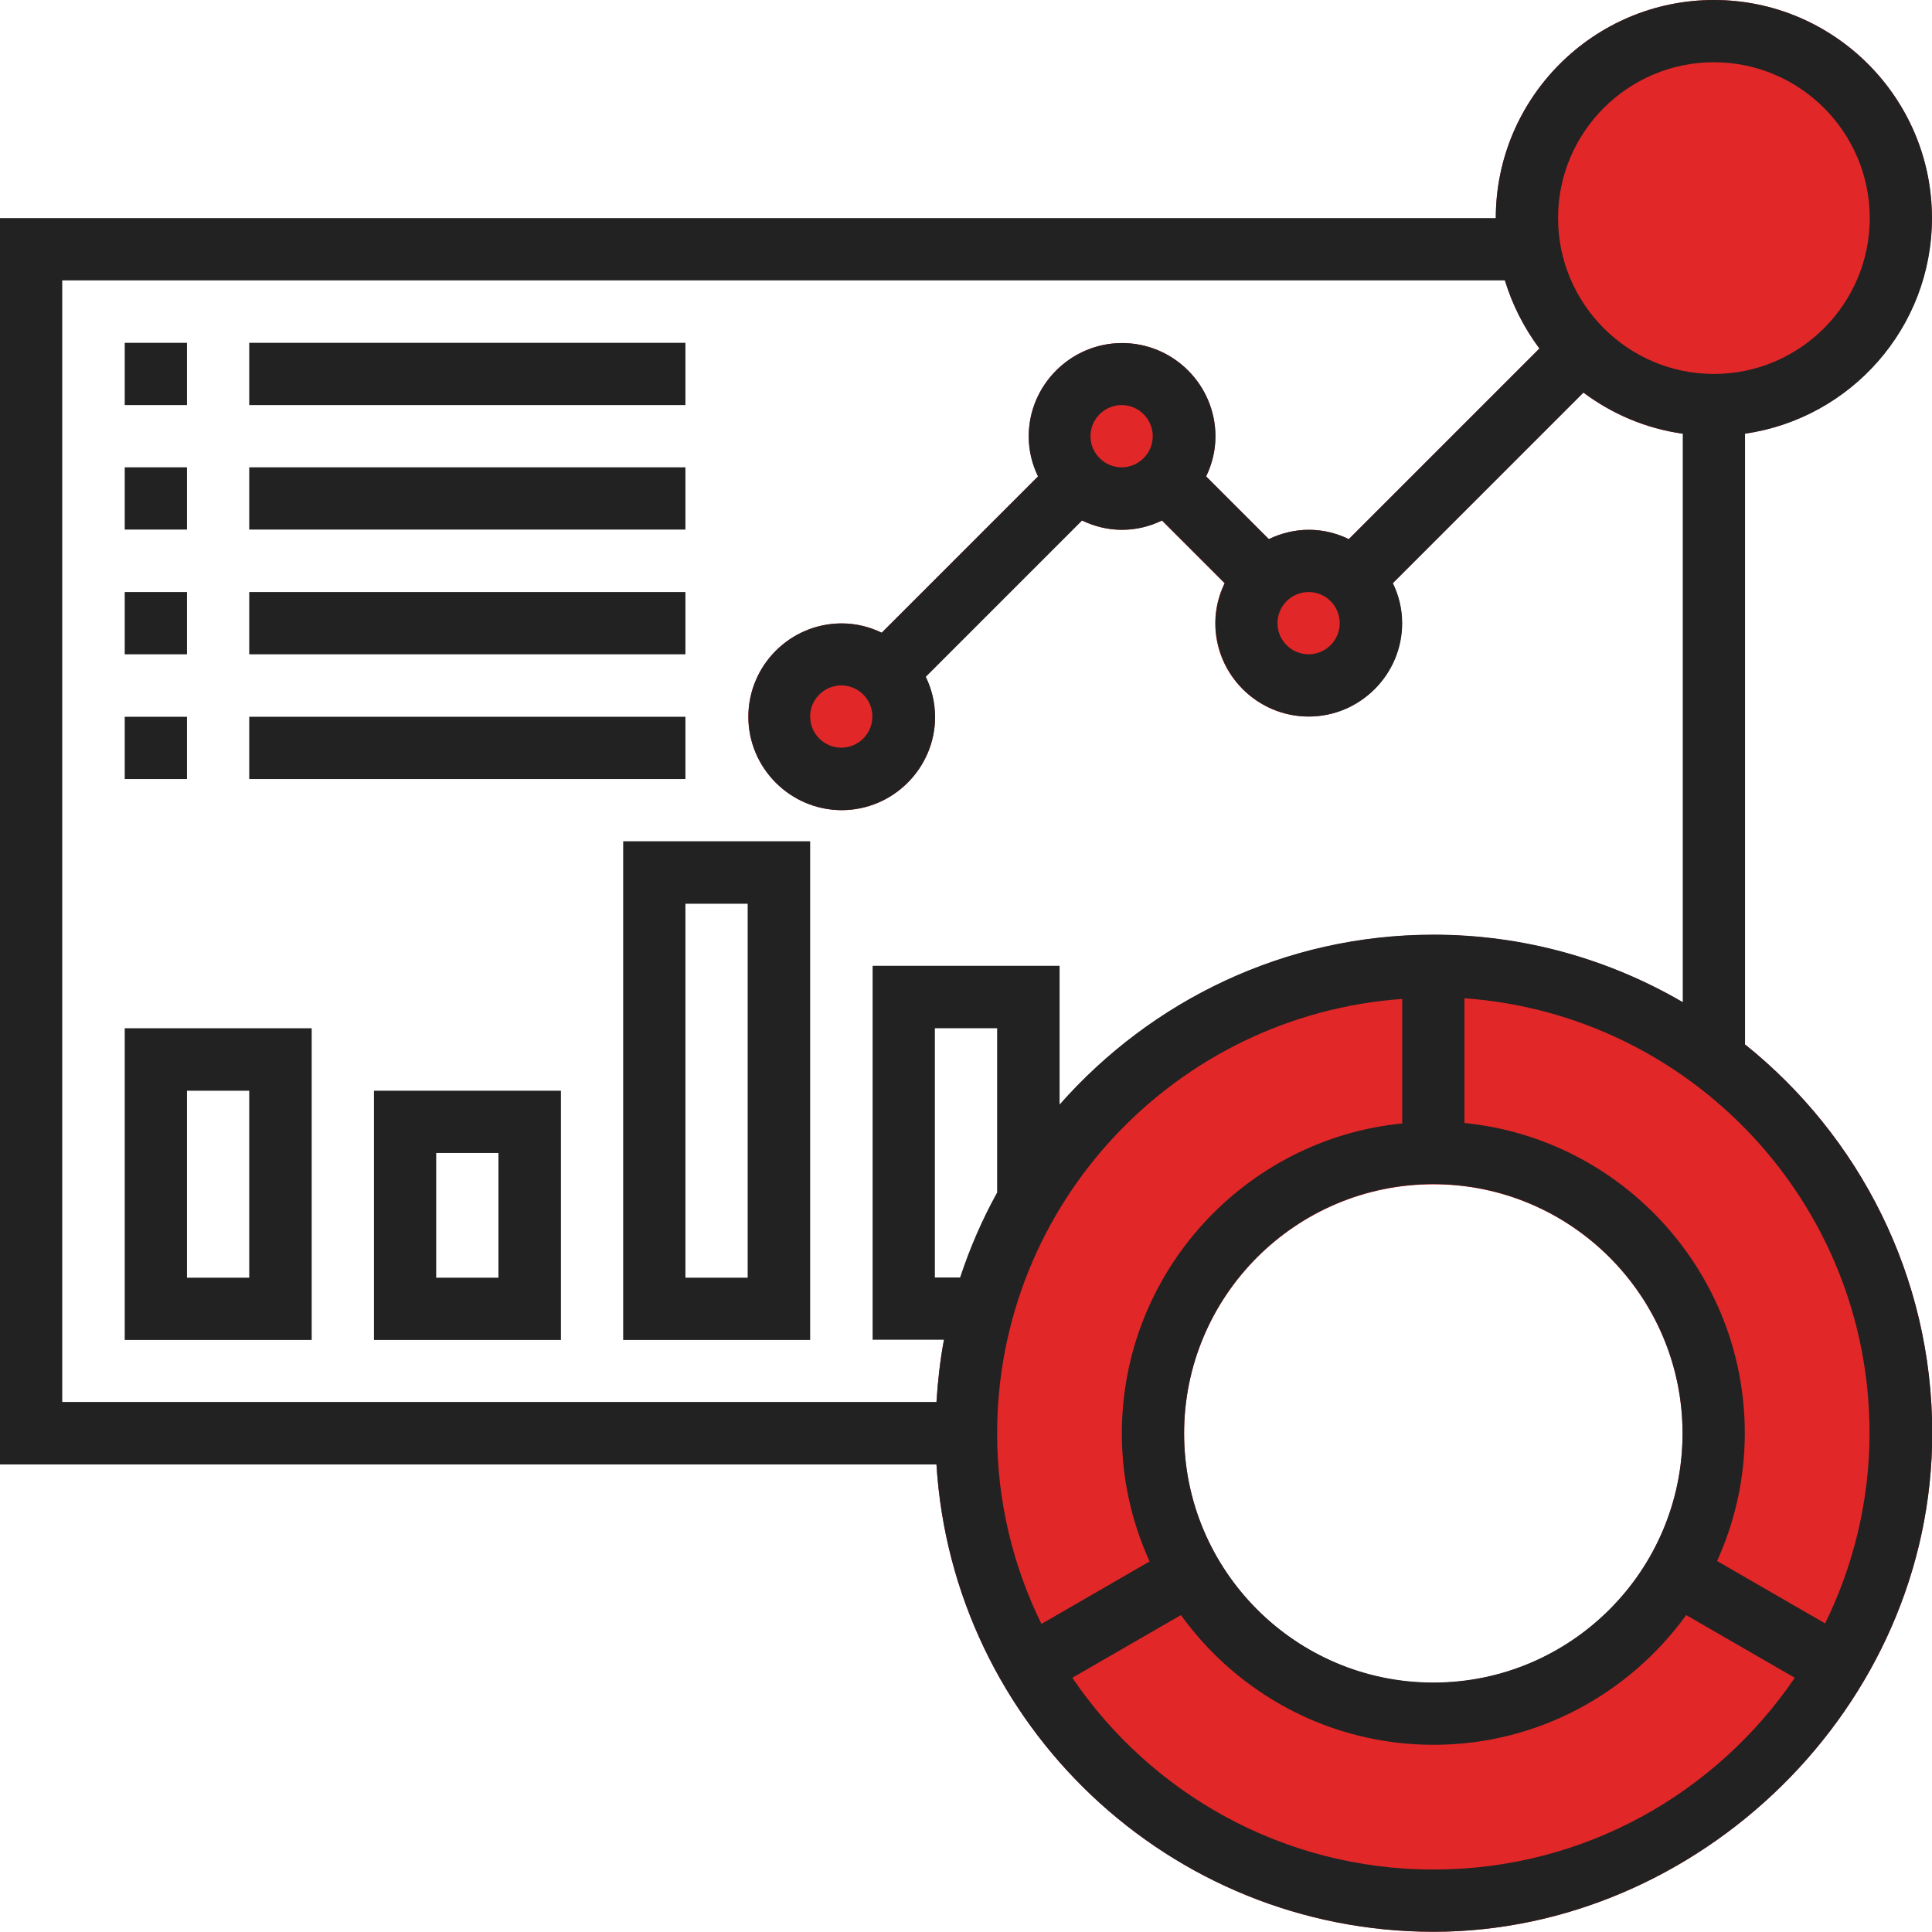
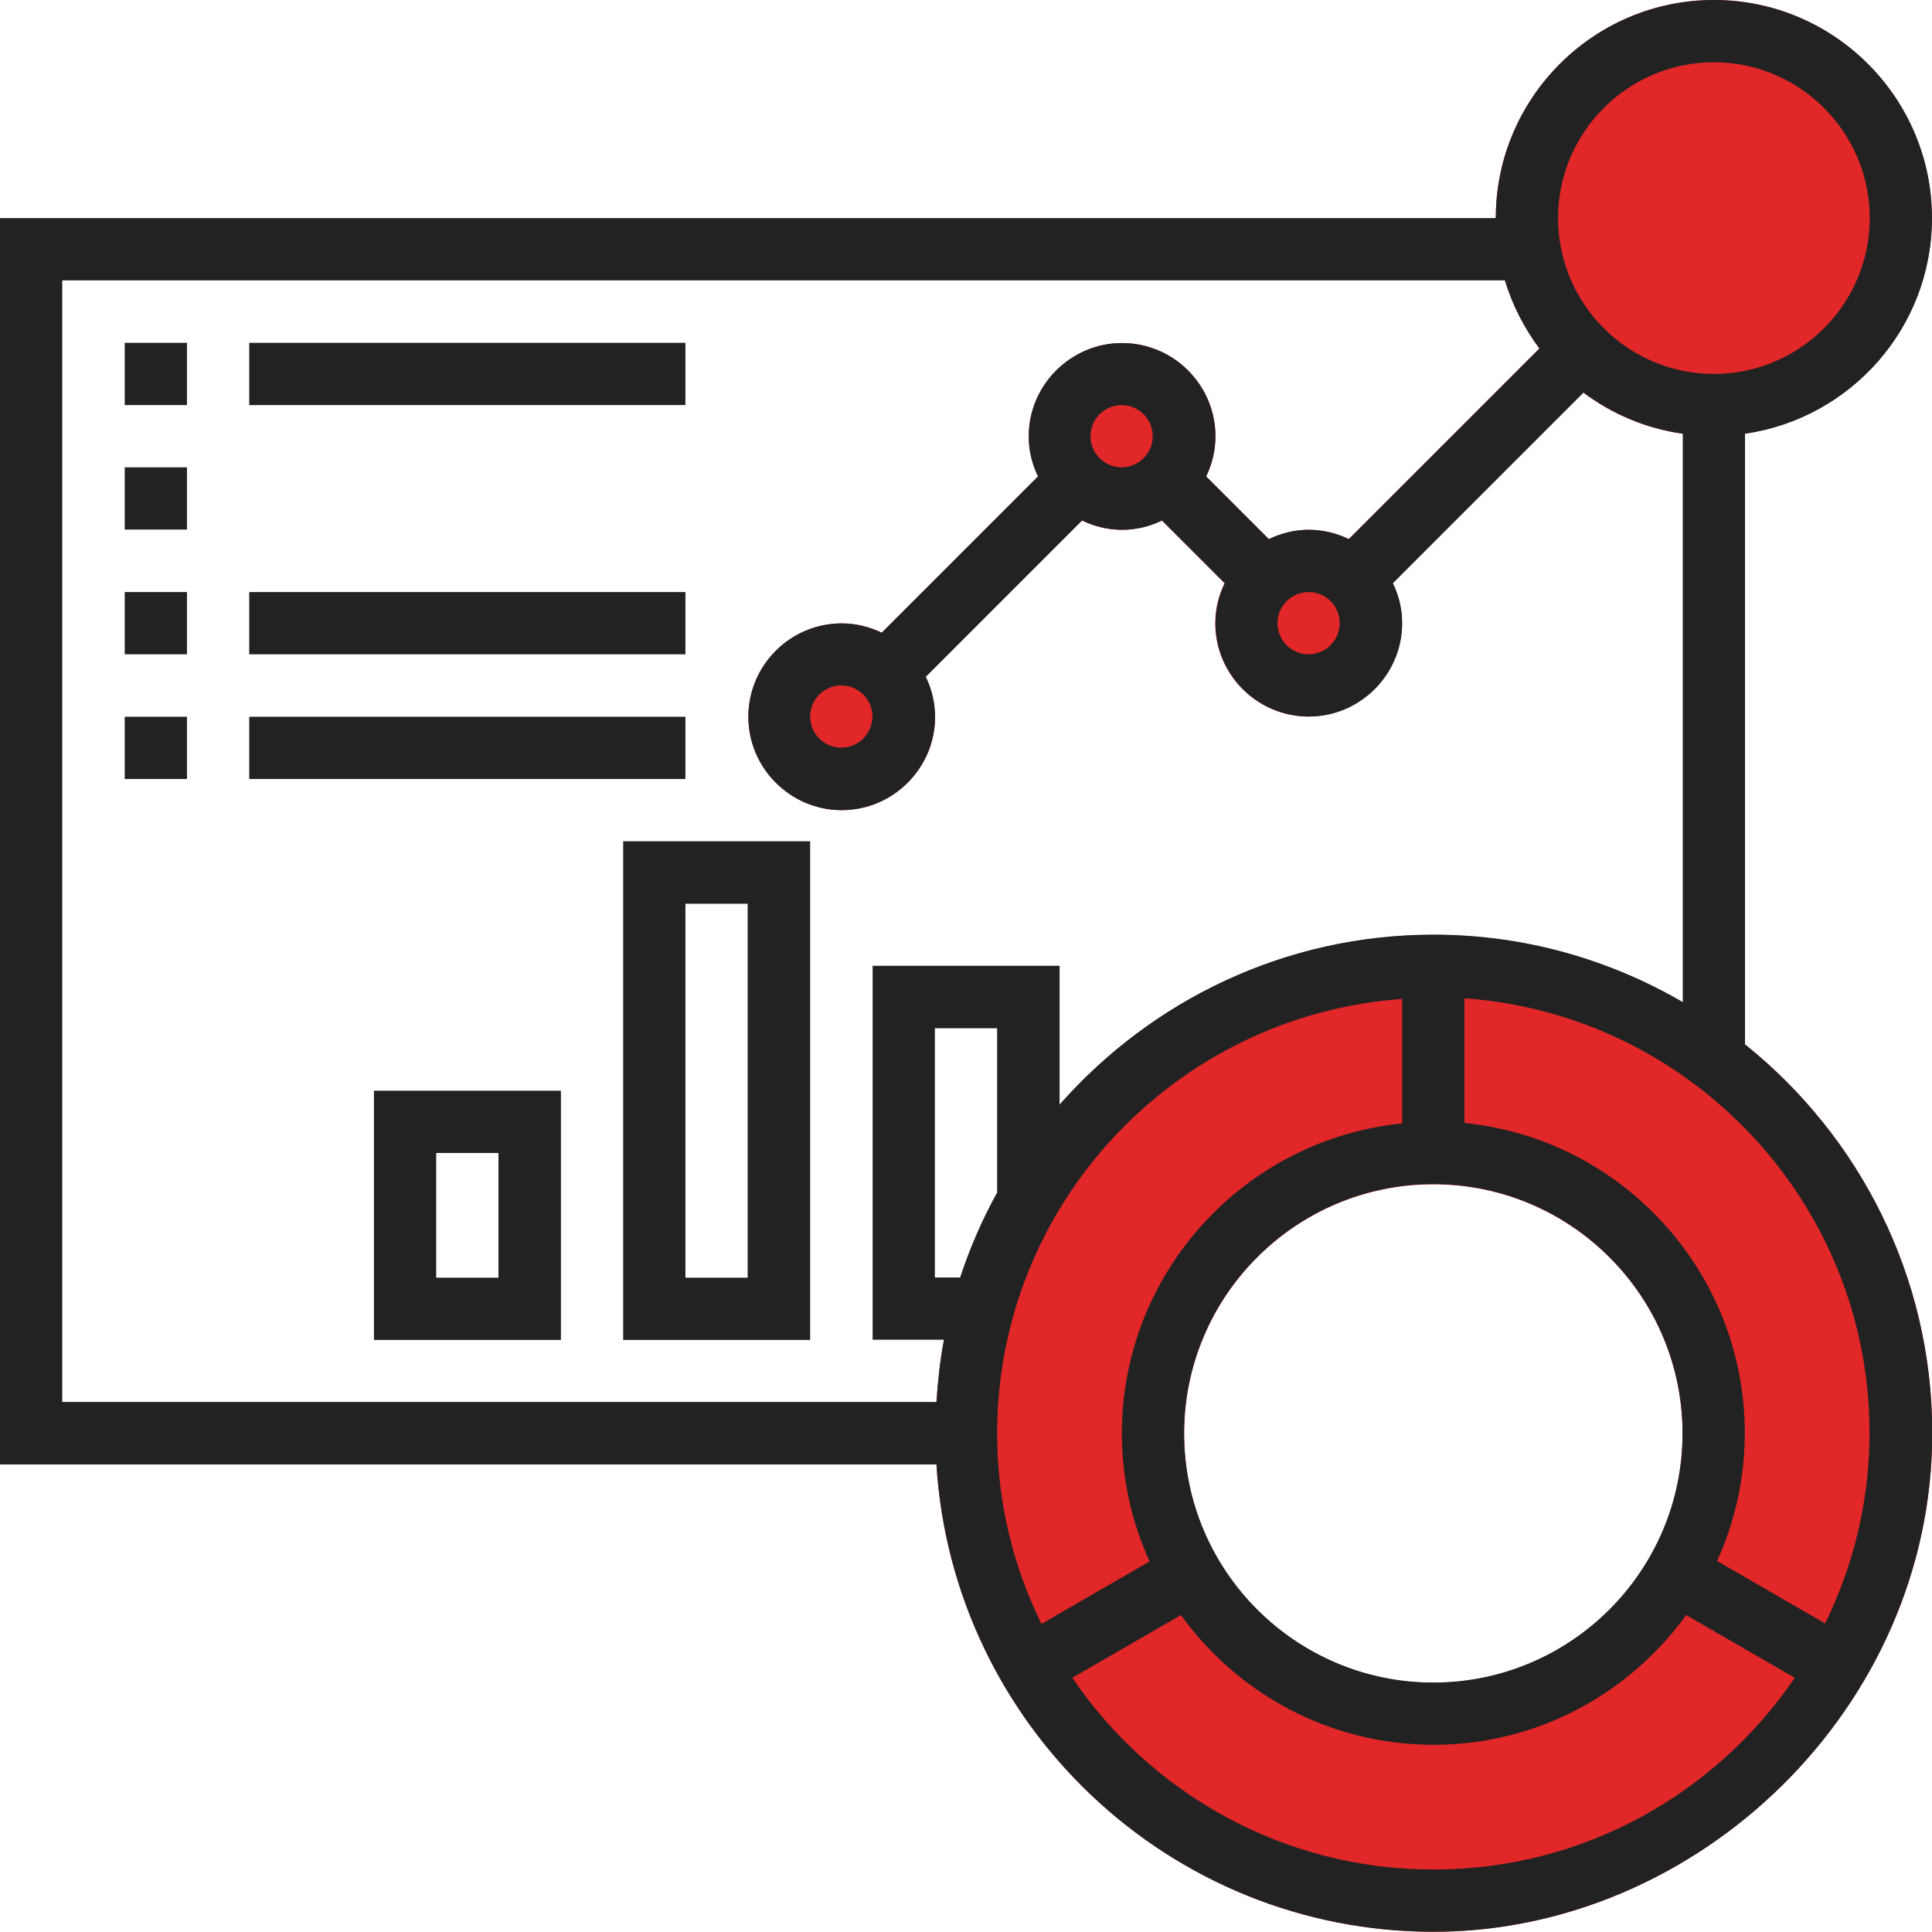
<svg xmlns="http://www.w3.org/2000/svg" id="Livello_2" viewBox="0 0 85.04 85.04">
  <defs>
    <style>.cls-1{fill:none;}.cls-2{fill:#e12728;}.cls-3{fill:#222;}</style>
  </defs>
  <g id="Livello_1-2">
    <g>
      <g>
        <path class="cls-2" d="m41.15,31.55c0-.63-.15-1.23-.41-1.76l6.88-6.88c.54.26,1.13.41,1.76.41s1.23-.15,1.76-.41l2.76,2.76c-.26.54-.41,1.13-.41,1.76,0,2.27,1.85,4.11,4.11,4.11s4.11-1.85,4.11-4.11c0-.63-.15-1.23-.41-1.76l8.39-8.39c1.26.94,2.74,1.58,4.37,1.81h2.74c4.65-.67,8.23-4.67,8.23-9.49C85.04,4.31,80.73,0,75.44,0s-9.6,4.31-9.6,9.6l.4,2.74c.33,1.09.85,2.1,1.52,3l-8.39,8.39c-.54-.26-1.13-.41-1.76-.41s-1.23.16-1.76.41l-2.76-2.76c.26-.54.41-1.13.41-1.76,0-2.27-1.85-4.11-4.11-4.11s-4.11,1.85-4.11,4.11c0,.63.16,1.23.41,1.76l-6.88,6.88c-.54-.26-1.13-.41-1.76-.41-2.27,0-4.11,1.85-4.11,4.11s1.85,4.11,4.11,4.11,4.11-1.85,4.11-4.11Z" />
        <path class="cls-2" d="m76.81,45.99l-2.74-1.87c-3.23-1.88-6.97-2.97-10.97-2.97-6.56,0-12.43,2.91-16.46,7.48l-5.09,10.35c-.17.9-.27,1.81-.33,2.74v2.74c.71,11.46,10.24,20.57,21.88,20.57s21.95-9.85,21.95-21.95c0-6.91-3.22-13.08-8.23-17.1Zm-13.72,28.08c-6.05,0-10.97-4.92-10.97-10.97s4.92-10.97,10.97-10.97,10.97,4.92,10.97,10.97-4.92,10.97-10.97,10.97Z" />
        <path class="cls-3" d="m76.81,45.99v-26.9c4.65-.67,8.23-4.66,8.23-9.49,0-5.29-4.31-9.6-9.6-9.6s-9.6,4.31-9.6,9.6H0v54.86h41.22c.71,11.46,10.24,20.57,21.88,20.57s21.95-9.85,21.95-21.95c0-6.91-3.22-13.08-8.23-17.1Zm-1.37-43.25c3.78,0,6.86,3.08,6.86,6.86s-3.08,6.86-6.86,6.86-6.86-3.08-6.86-6.86,3.08-6.86,6.86-6.86ZM2.74,12.34h63.5c.33,1.09.85,2.1,1.52,3l-8.39,8.39c-.54-.26-1.13-.41-1.76-.41s-1.23.15-1.76.41l-2.76-2.76c.26-.54.41-1.13.41-1.76,0-2.27-1.85-4.11-4.11-4.11s-4.11,1.85-4.11,4.11c0,.63.15,1.23.41,1.76l-6.88,6.88c-.54-.26-1.13-.41-1.76-.41-2.27,0-4.11,1.85-4.11,4.11s1.85,4.11,4.11,4.11,4.11-1.85,4.11-4.11c0-.63-.15-1.23-.41-1.76l6.88-6.88c.54.26,1.13.41,1.76.41s1.23-.15,1.76-.41l2.76,2.76c-.26.54-.41,1.13-.41,1.76,0,2.27,1.85,4.11,4.11,4.11s4.11-1.85,4.11-4.11c0-.63-.15-1.23-.41-1.76l8.39-8.39c1.26.94,2.74,1.58,4.37,1.81v25.02c-3.23-1.88-6.97-2.97-10.97-2.97-6.56,0-12.43,2.91-16.46,7.48v-6.11h-8.23v16.46h3.14c-.17.9-.27,1.81-.33,2.74H2.74V12.34Zm54.86,13.72c.76,0,1.37.61,1.37,1.37s-.62,1.37-1.37,1.37-1.37-.61-1.37-1.37.62-1.37,1.37-1.37Zm-9.6-6.86c0-.76.62-1.37,1.37-1.37s1.37.61,1.37,1.37-.62,1.37-1.37,1.37-1.37-.61-1.37-1.37Zm-9.6,12.34c0,.76-.62,1.37-1.37,1.37s-1.37-.61-1.37-1.37.62-1.37,1.37-1.37,1.37.61,1.37,1.37Zm24.69,42.52c-6.05,0-10.97-4.92-10.97-10.97s4.92-10.97,10.97-10.97,10.97,4.92,10.97,10.97-4.92,10.97-10.97,10.97Zm-19.2-21.57c-.66,1.19-1.2,2.44-1.63,3.74h-1.11v-10.97h2.74v7.23Zm17.83-8.53v5.49c-6.92.69-12.34,6.55-12.34,13.65,0,2.01.44,3.91,1.22,5.63l-4.76,2.75c-1.24-2.53-1.95-5.37-1.95-8.38,0-10.13,7.88-18.42,17.83-19.13h0Zm1.37,38.33c-6.6,0-12.44-3.35-15.89-8.44l4.78-2.76c2.49,3.45,6.54,5.71,11.12,5.71s8.62-2.26,11.12-5.71l4.78,2.76c-3.46,5.09-9.29,8.44-15.89,8.44Zm17.25-10.83l-4.76-2.75c.78-1.72,1.22-3.62,1.22-5.63,0-7.1-5.42-12.96-12.34-13.65v-5.49c9.95.71,17.83,9.01,17.83,19.13,0,3.01-.71,5.84-1.95,8.38h0Z" />
        <path class="cls-3" d="m5.49,15.09h2.74v2.74h-2.74v-2.74Z" />
        <path class="cls-3" d="m10.97,15.09h19.2v2.74H10.97v-2.74Z" />
        <path class="cls-3" d="m5.49,20.57h2.74v2.74h-2.74v-2.74Z" />
-         <path class="cls-3" d="m10.97,20.57h19.2v2.74H10.97v-2.74Z" />
        <path class="cls-3" d="m5.49,26.06h2.74v2.74h-2.74v-2.74Z" />
        <path class="cls-3" d="m10.97,26.06h19.2v2.74H10.97v-2.74Z" />
        <path class="cls-3" d="m5.49,31.55h2.74v2.74h-2.74v-2.74Z" />
        <path class="cls-3" d="m10.97,31.55h19.2v2.74H10.97v-2.74Z" />
-         <path class="cls-3" d="m5.49,58.98h8.23v-13.72H5.49v13.72Zm2.74-10.97h2.74v8.23h-2.74v-8.23Z" />
        <path class="cls-3" d="m16.46,58.98h8.23v-10.97h-8.23v10.97Zm2.74-8.23h2.74v5.49h-2.74v-5.49Z" />
        <path class="cls-3" d="m27.43,58.98h8.23v-21.95h-8.23v21.95Zm2.74-19.2h2.74v16.46h-2.74v-16.46Z" />
      </g>
      <rect class="cls-1" y="0" width="85.04" height="85.04" />
    </g>
  </g>
</svg>